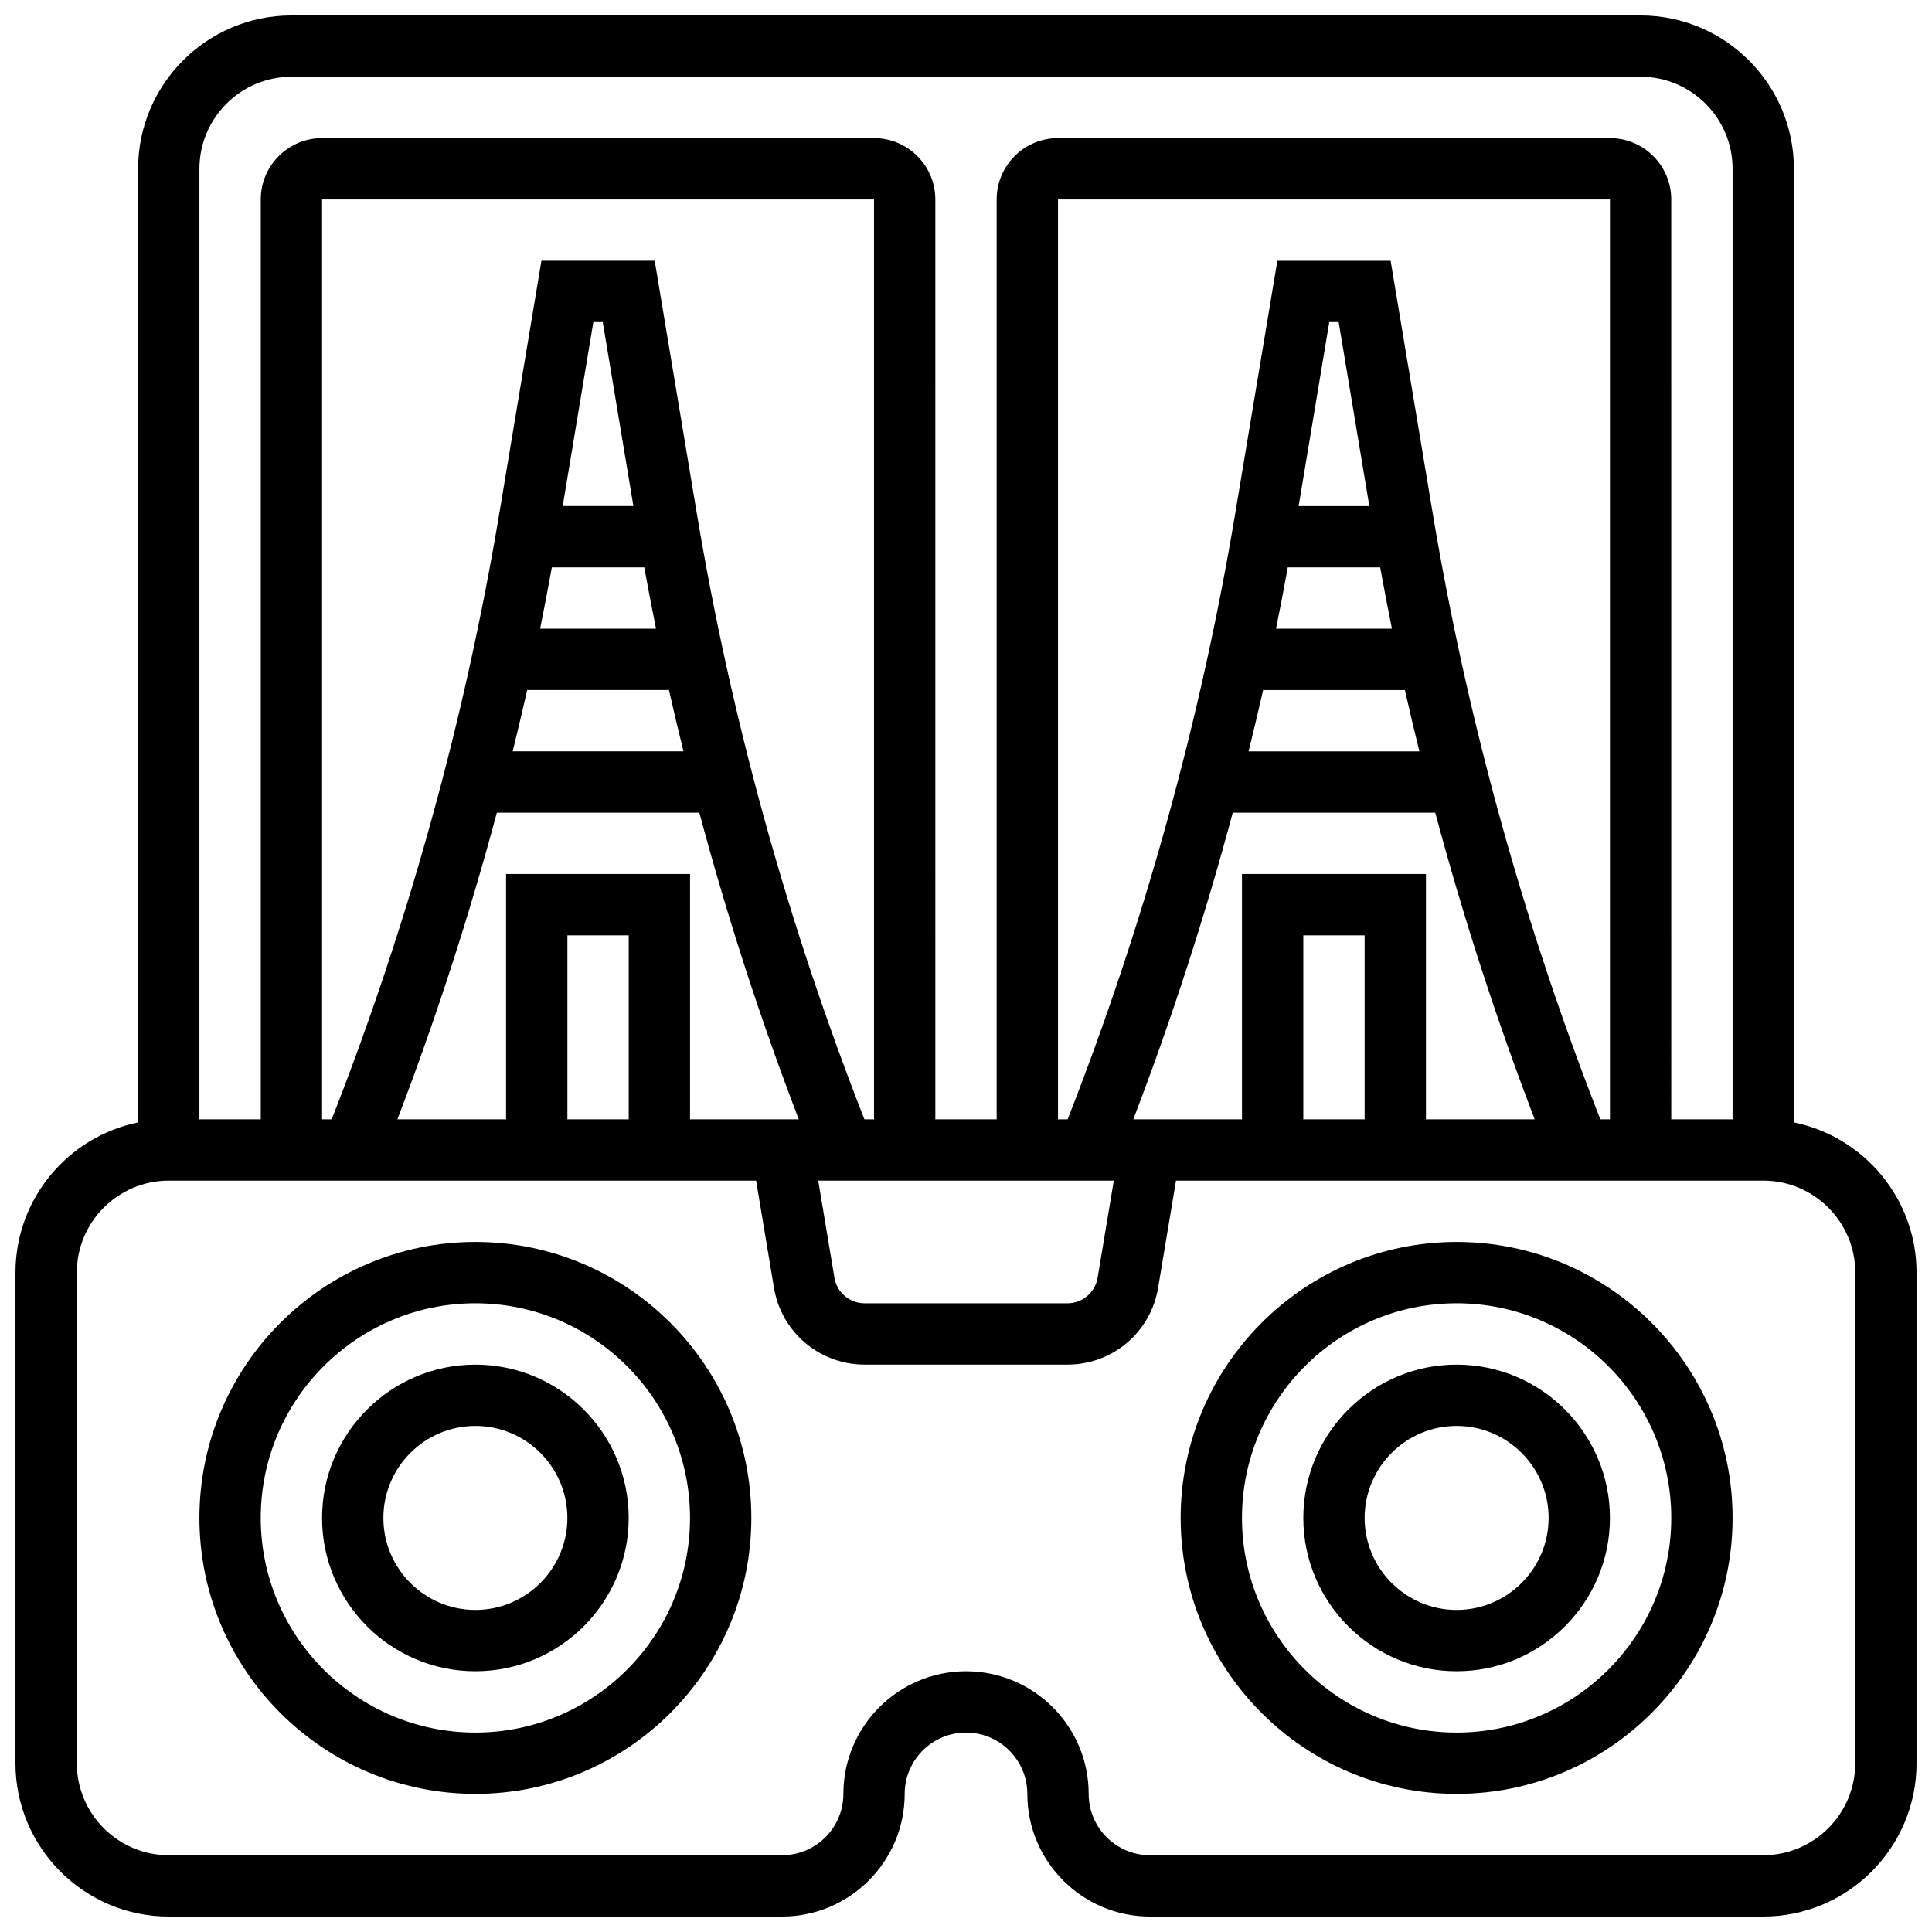
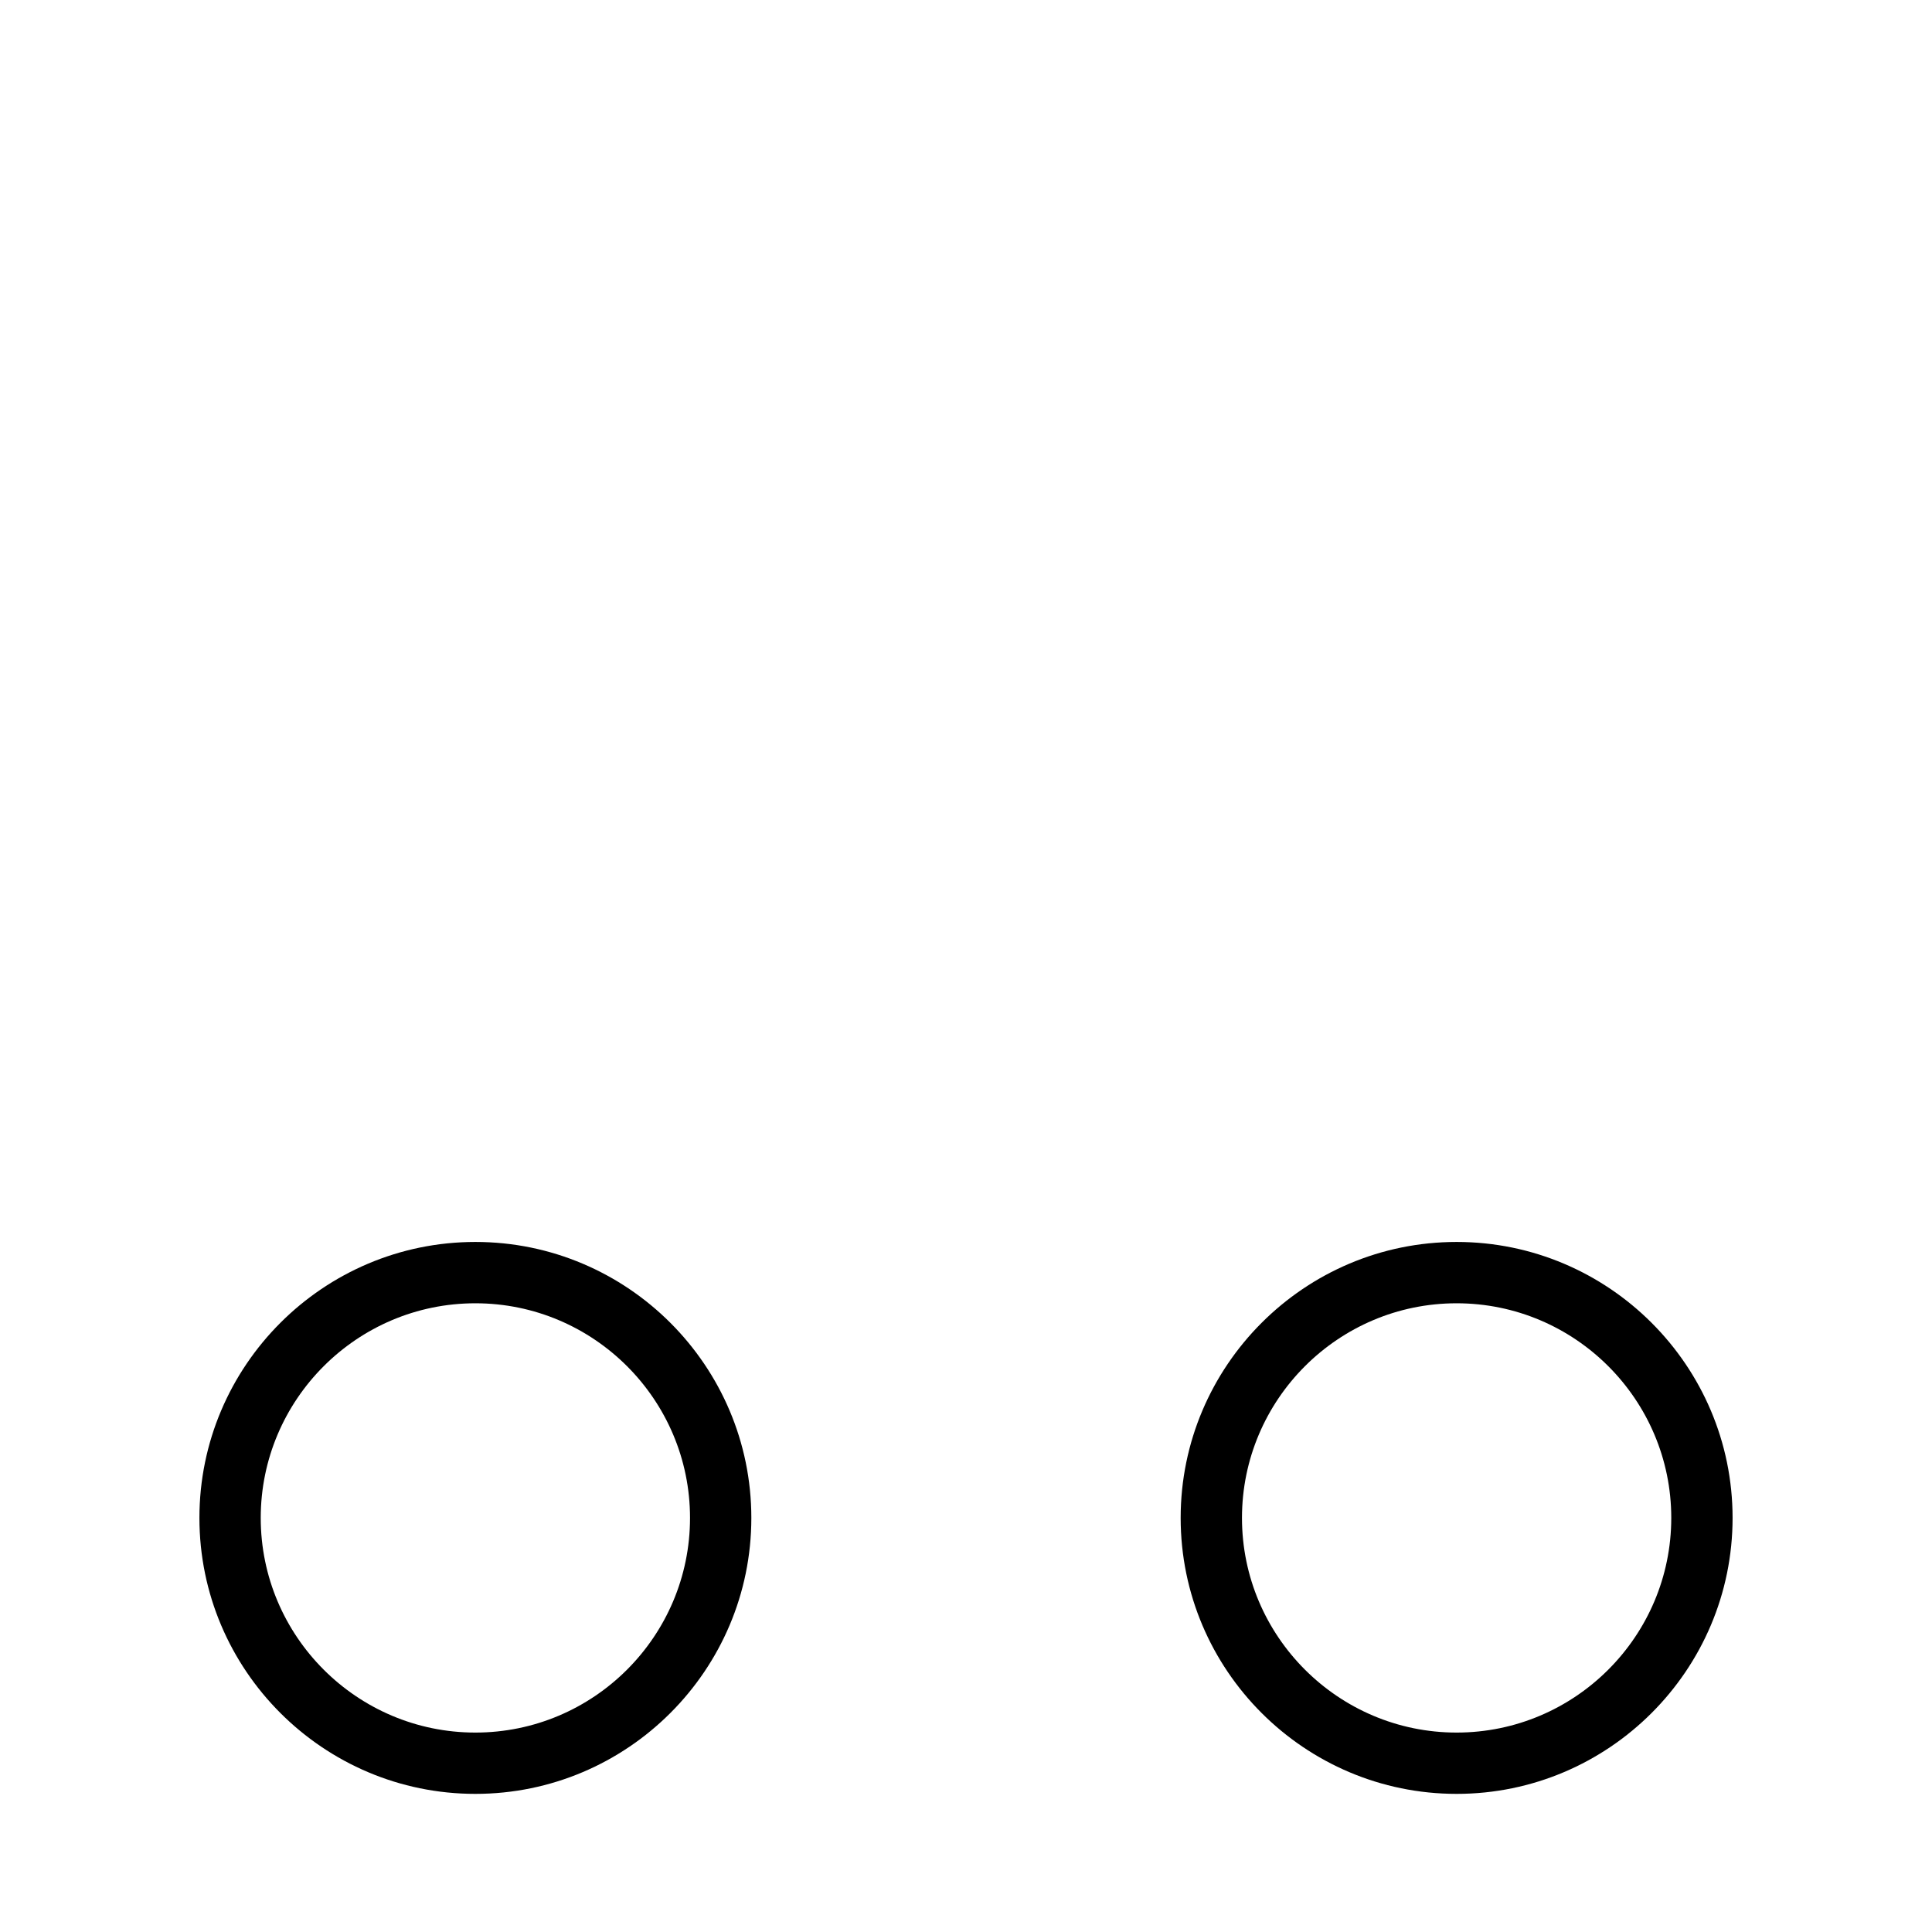
<svg xmlns="http://www.w3.org/2000/svg" width="800px" height="800px" version="1.1" viewBox="144 144 512 512">
  <defs>
    <clipPath id="a">
-       <path d="m148.09 148.09h503.81v503.81h-503.81z" />
-     </clipPath>
+       </clipPath>
  </defs>
  <g clip-path="url(#a)">
    <path d="m619.4 441.45v-252.73c0-22.402-18.227-40.629-40.629-40.629h-357.54c-22.402 0-40.629 18.227-40.629 40.629v252.73c-18.52 3.777-32.504 20.191-32.504 39.809v130.02c0 22.402 18.227 40.629 40.629 40.629h162.52c17.926 0 32.504-14.578 32.504-32.504 0-8.965 7.289-16.25 16.25-16.25 8.965 0 16.25 7.289 16.25 16.25 0 17.926 14.578 32.504 32.504 32.504h162.52c22.402 0 40.629-18.227 40.629-40.629l0.004-130.02c0-19.617-13.984-36.031-32.504-39.809zm-398.17-277.11h357.54c13.441 0 24.379 10.938 24.379 24.379v251.91h-16.25l-0.004-243.78c0-8.965-7.289-16.25-16.25-16.25h-146.27c-8.965 0-16.25 7.289-16.25 16.25v243.78h-16.25l-0.004-243.78c0-8.965-7.289-16.25-16.25-16.25h-146.27c-8.961 0-16.25 7.289-16.25 16.25v243.78l-16.254 0.004v-251.91c0-13.438 10.938-24.379 24.379-24.379zm284.41 276.29h-16.25v-48.754h16.25zm-32.504-65.008v65.008h-28.797c10.184-26.59 18.98-53.738 26.352-81.258h53.664c7.363 27.523 16.164 54.672 26.352 81.258h-28.816v-65.008zm-162.52 65.008h-16.25v-48.754h16.25zm-32.504-65.008v65.008h-28.797c10.184-26.59 18.98-53.738 26.352-81.258h53.664c7.363 27.523 16.164 54.672 26.352 81.258h-28.816v-65.008zm97.512 65.008h-2.543c-20.332-51.852-35.309-105.91-44.457-160.8l-11.125-66.73h-30.016l-11.125 66.73c-9.148 54.891-24.133 108.95-44.457 160.8h-2.547v-243.78h146.27zm-85.379-146.27h24.492c0.984 5.43 2.016 10.848 3.113 16.25h-30.715c1.094-5.398 2.125-10.82 3.109-16.25zm2.875-16.25 8.125-48.754h2.488l8.125 48.754zm-9.41 48.754h37.566c1.219 5.43 2.519 10.848 3.852 16.25h-45.262c1.316-5.398 2.625-10.82 3.844-16.25zm155.46 130.02-4.289 25.719c-0.656 3.926-4.031 6.785-8.012 6.785h-53.723c-3.988 0-7.363-2.859-8.012-6.785l-4.297-25.719zm46.102-162.52h24.492c0.984 5.43 2.016 10.848 3.113 16.25h-30.715c1.094-5.398 2.125-10.82 3.109-16.25zm2.875-16.25 8.125-48.754h2.488l8.125 48.754zm-9.41 48.754h37.566c1.219 5.43 2.519 10.848 3.852 16.25h-45.262c1.316-5.398 2.625-10.82 3.844-16.25zm89.371 113.77c-20.332-51.852-35.309-105.91-44.457-160.8l-11.125-66.73h-30.016l-11.125 66.73c-9.148 54.891-24.133 108.95-44.457 160.8h-2.547v-243.78h146.27v243.78zm67.551 170.64c0 13.441-10.938 24.379-24.379 24.379h-162.52c-8.965 0-16.25-7.289-16.25-16.25 0-17.926-14.578-32.504-32.504-32.504s-32.504 14.578-32.504 32.504c0 8.965-7.289 16.25-16.25 16.25h-162.52c-13.441 0-24.379-10.938-24.379-24.379v-130.02c0-13.441 10.938-24.379 24.379-24.379h155.64l4.731 28.383c1.973 11.809 12.082 20.375 24.043 20.375h53.723c11.969 0 22.078-8.566 24.043-20.371l4.738-28.387h155.64c13.441 0 24.379 10.938 24.379 24.379z" />
  </g>
  <path d="m269.98 473.13c-40.32 0-73.133 32.805-73.133 73.133s32.812 73.133 73.133 73.133 73.133-32.805 73.133-73.133-32.812-73.133-73.133-73.133zm0 130.02c-31.367 0-56.883-25.523-56.883-56.883s25.516-56.883 56.883-56.883 56.883 25.523 56.883 56.883c-0.004 31.359-25.52 56.883-56.883 56.883z" />
-   <path d="m269.98 505.64c-22.402 0-40.629 18.227-40.629 40.629s18.227 40.629 40.629 40.629 40.629-18.227 40.629-40.629-18.227-40.629-40.629-40.629zm0 65.008c-13.441 0-24.379-10.938-24.379-24.379s10.938-24.379 24.379-24.379 24.379 10.938 24.379 24.379c-0.004 13.441-10.941 24.379-24.379 24.379z" />
  <path d="m530.02 473.13c-40.32 0-73.133 32.805-73.133 73.133s32.812 73.133 73.133 73.133 73.133-32.805 73.133-73.133-32.812-73.133-73.133-73.133zm0 130.02c-31.367 0-56.883-25.523-56.883-56.883s25.516-56.883 56.883-56.883 56.883 25.523 56.883 56.883c-0.004 31.359-25.52 56.883-56.883 56.883z" />
-   <path d="m530.02 505.64c-22.402 0-40.629 18.227-40.629 40.629s18.227 40.629 40.629 40.629 40.629-18.227 40.629-40.629-18.227-40.629-40.629-40.629zm0 65.008c-13.441 0-24.379-10.938-24.379-24.379s10.938-24.379 24.379-24.379 24.379 10.938 24.379 24.379c-0.004 13.441-10.941 24.379-24.379 24.379z" />
</svg>